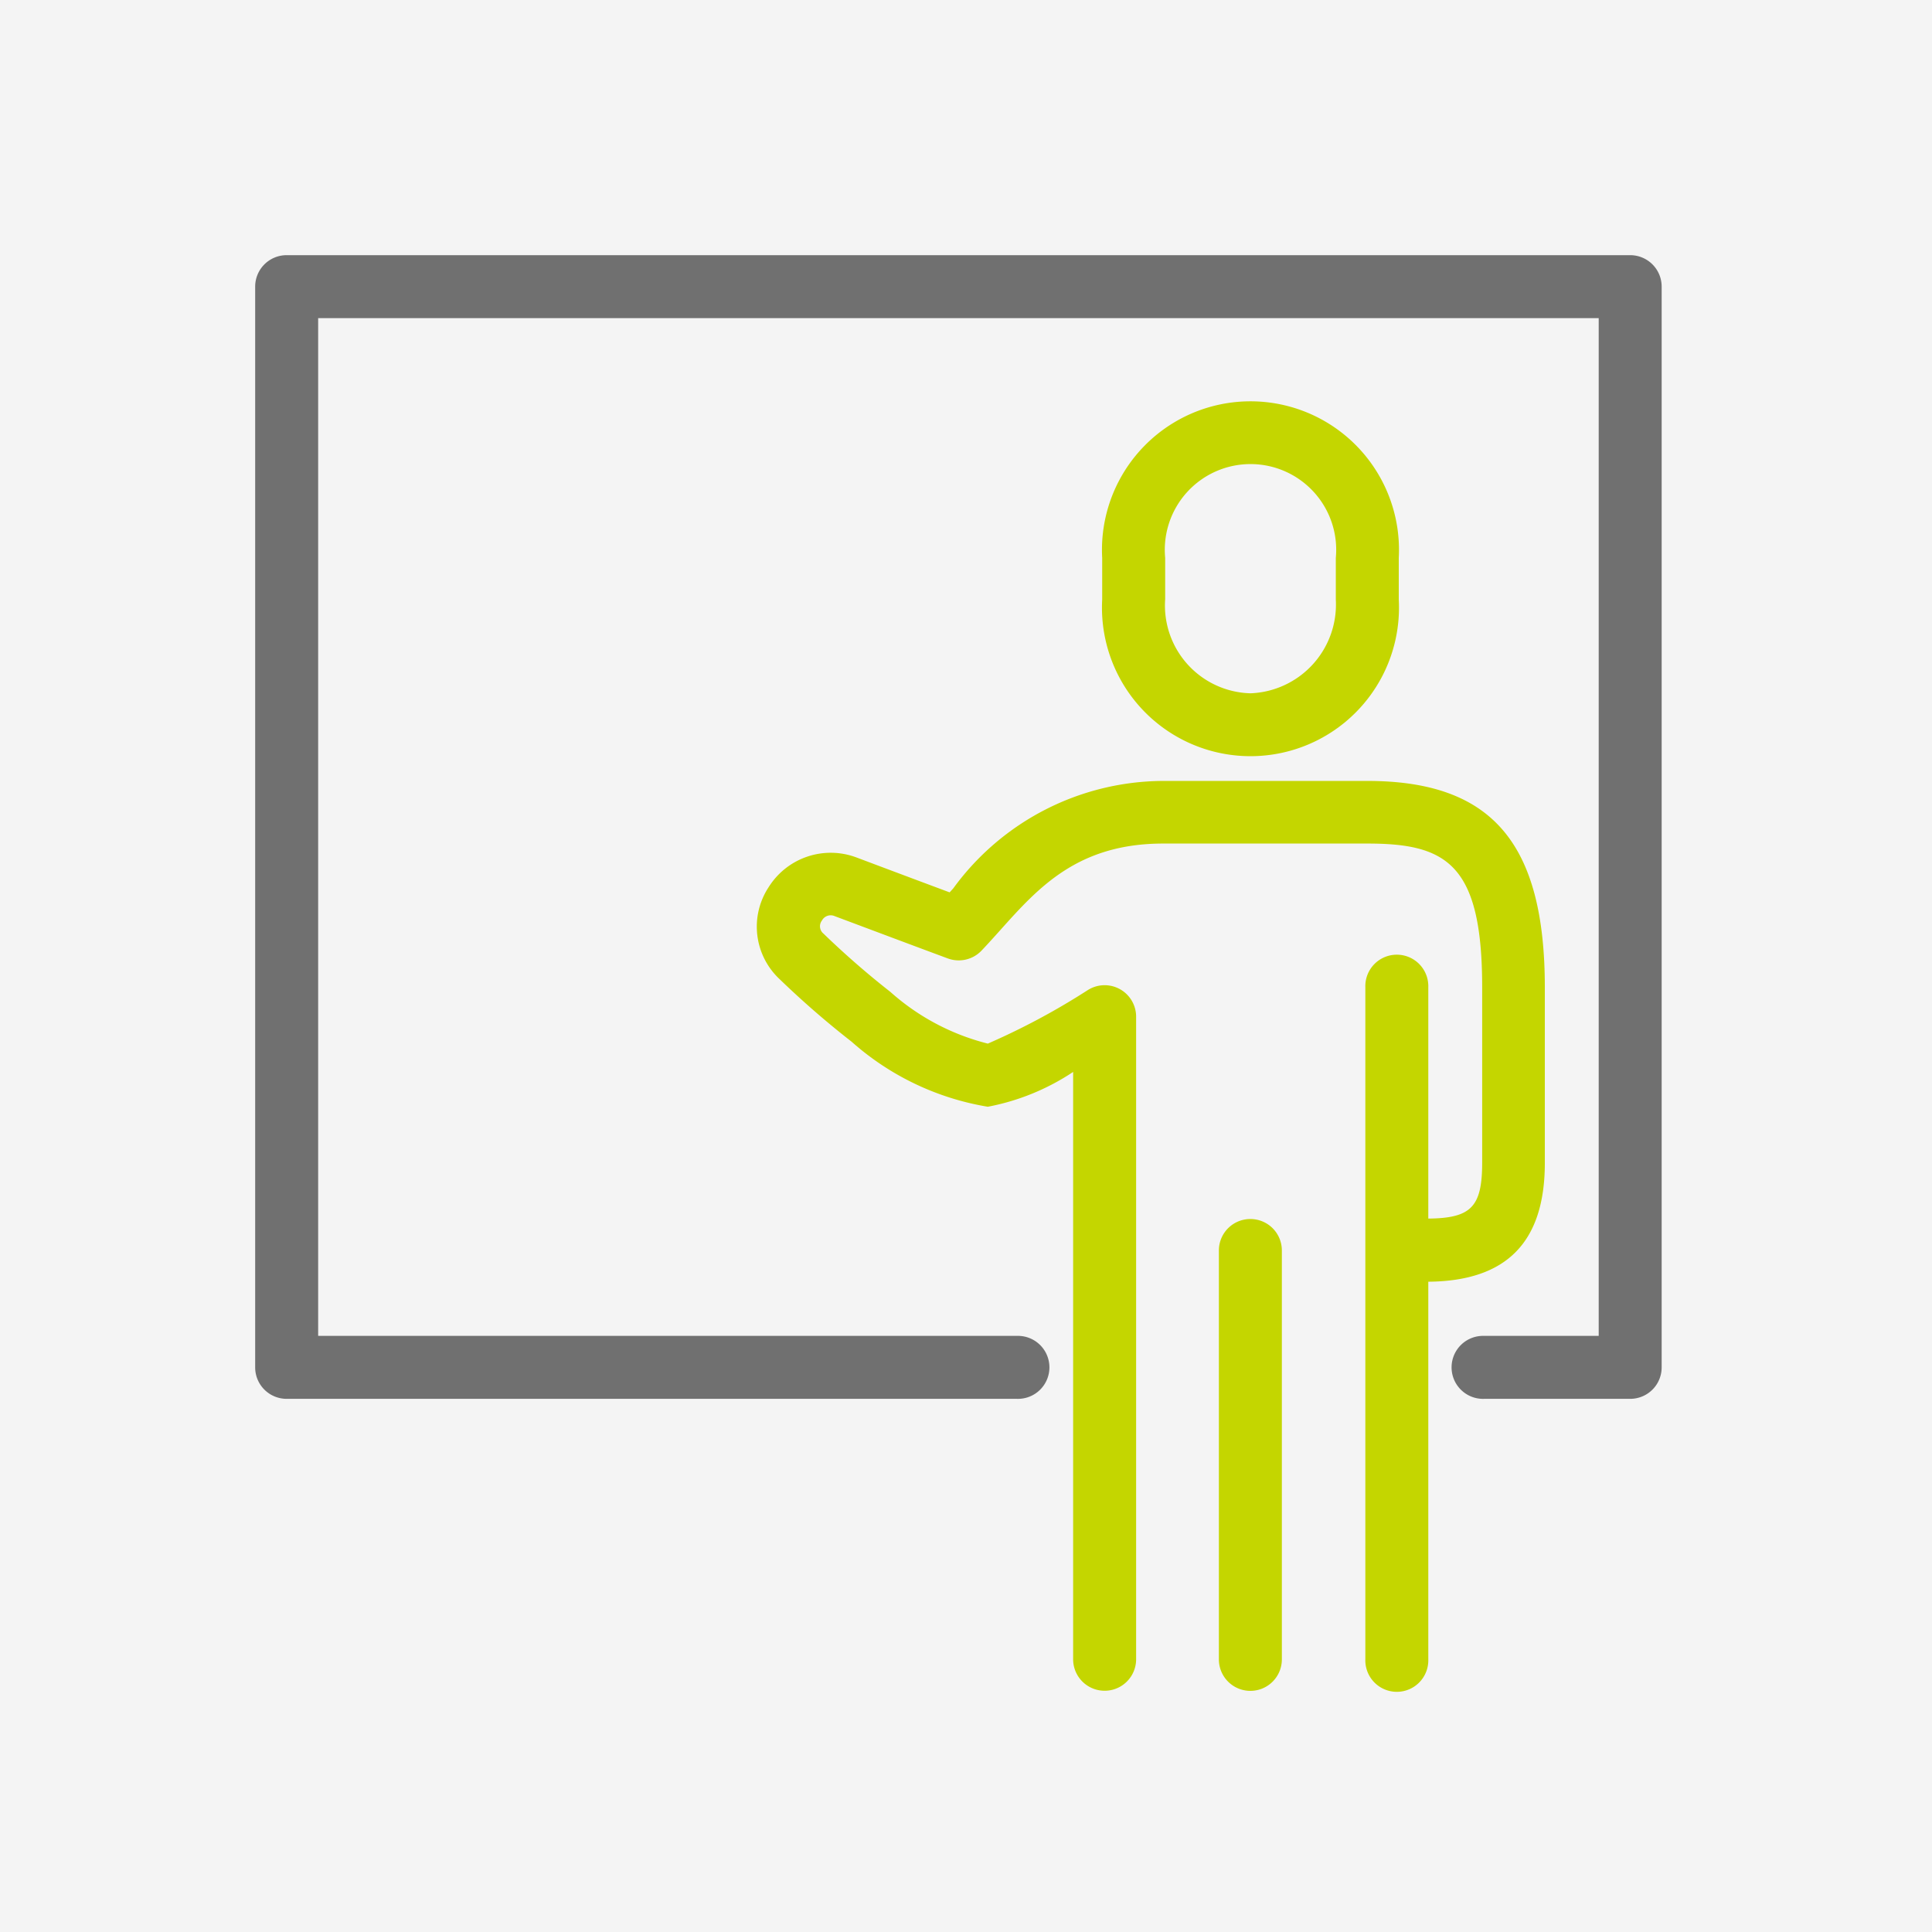
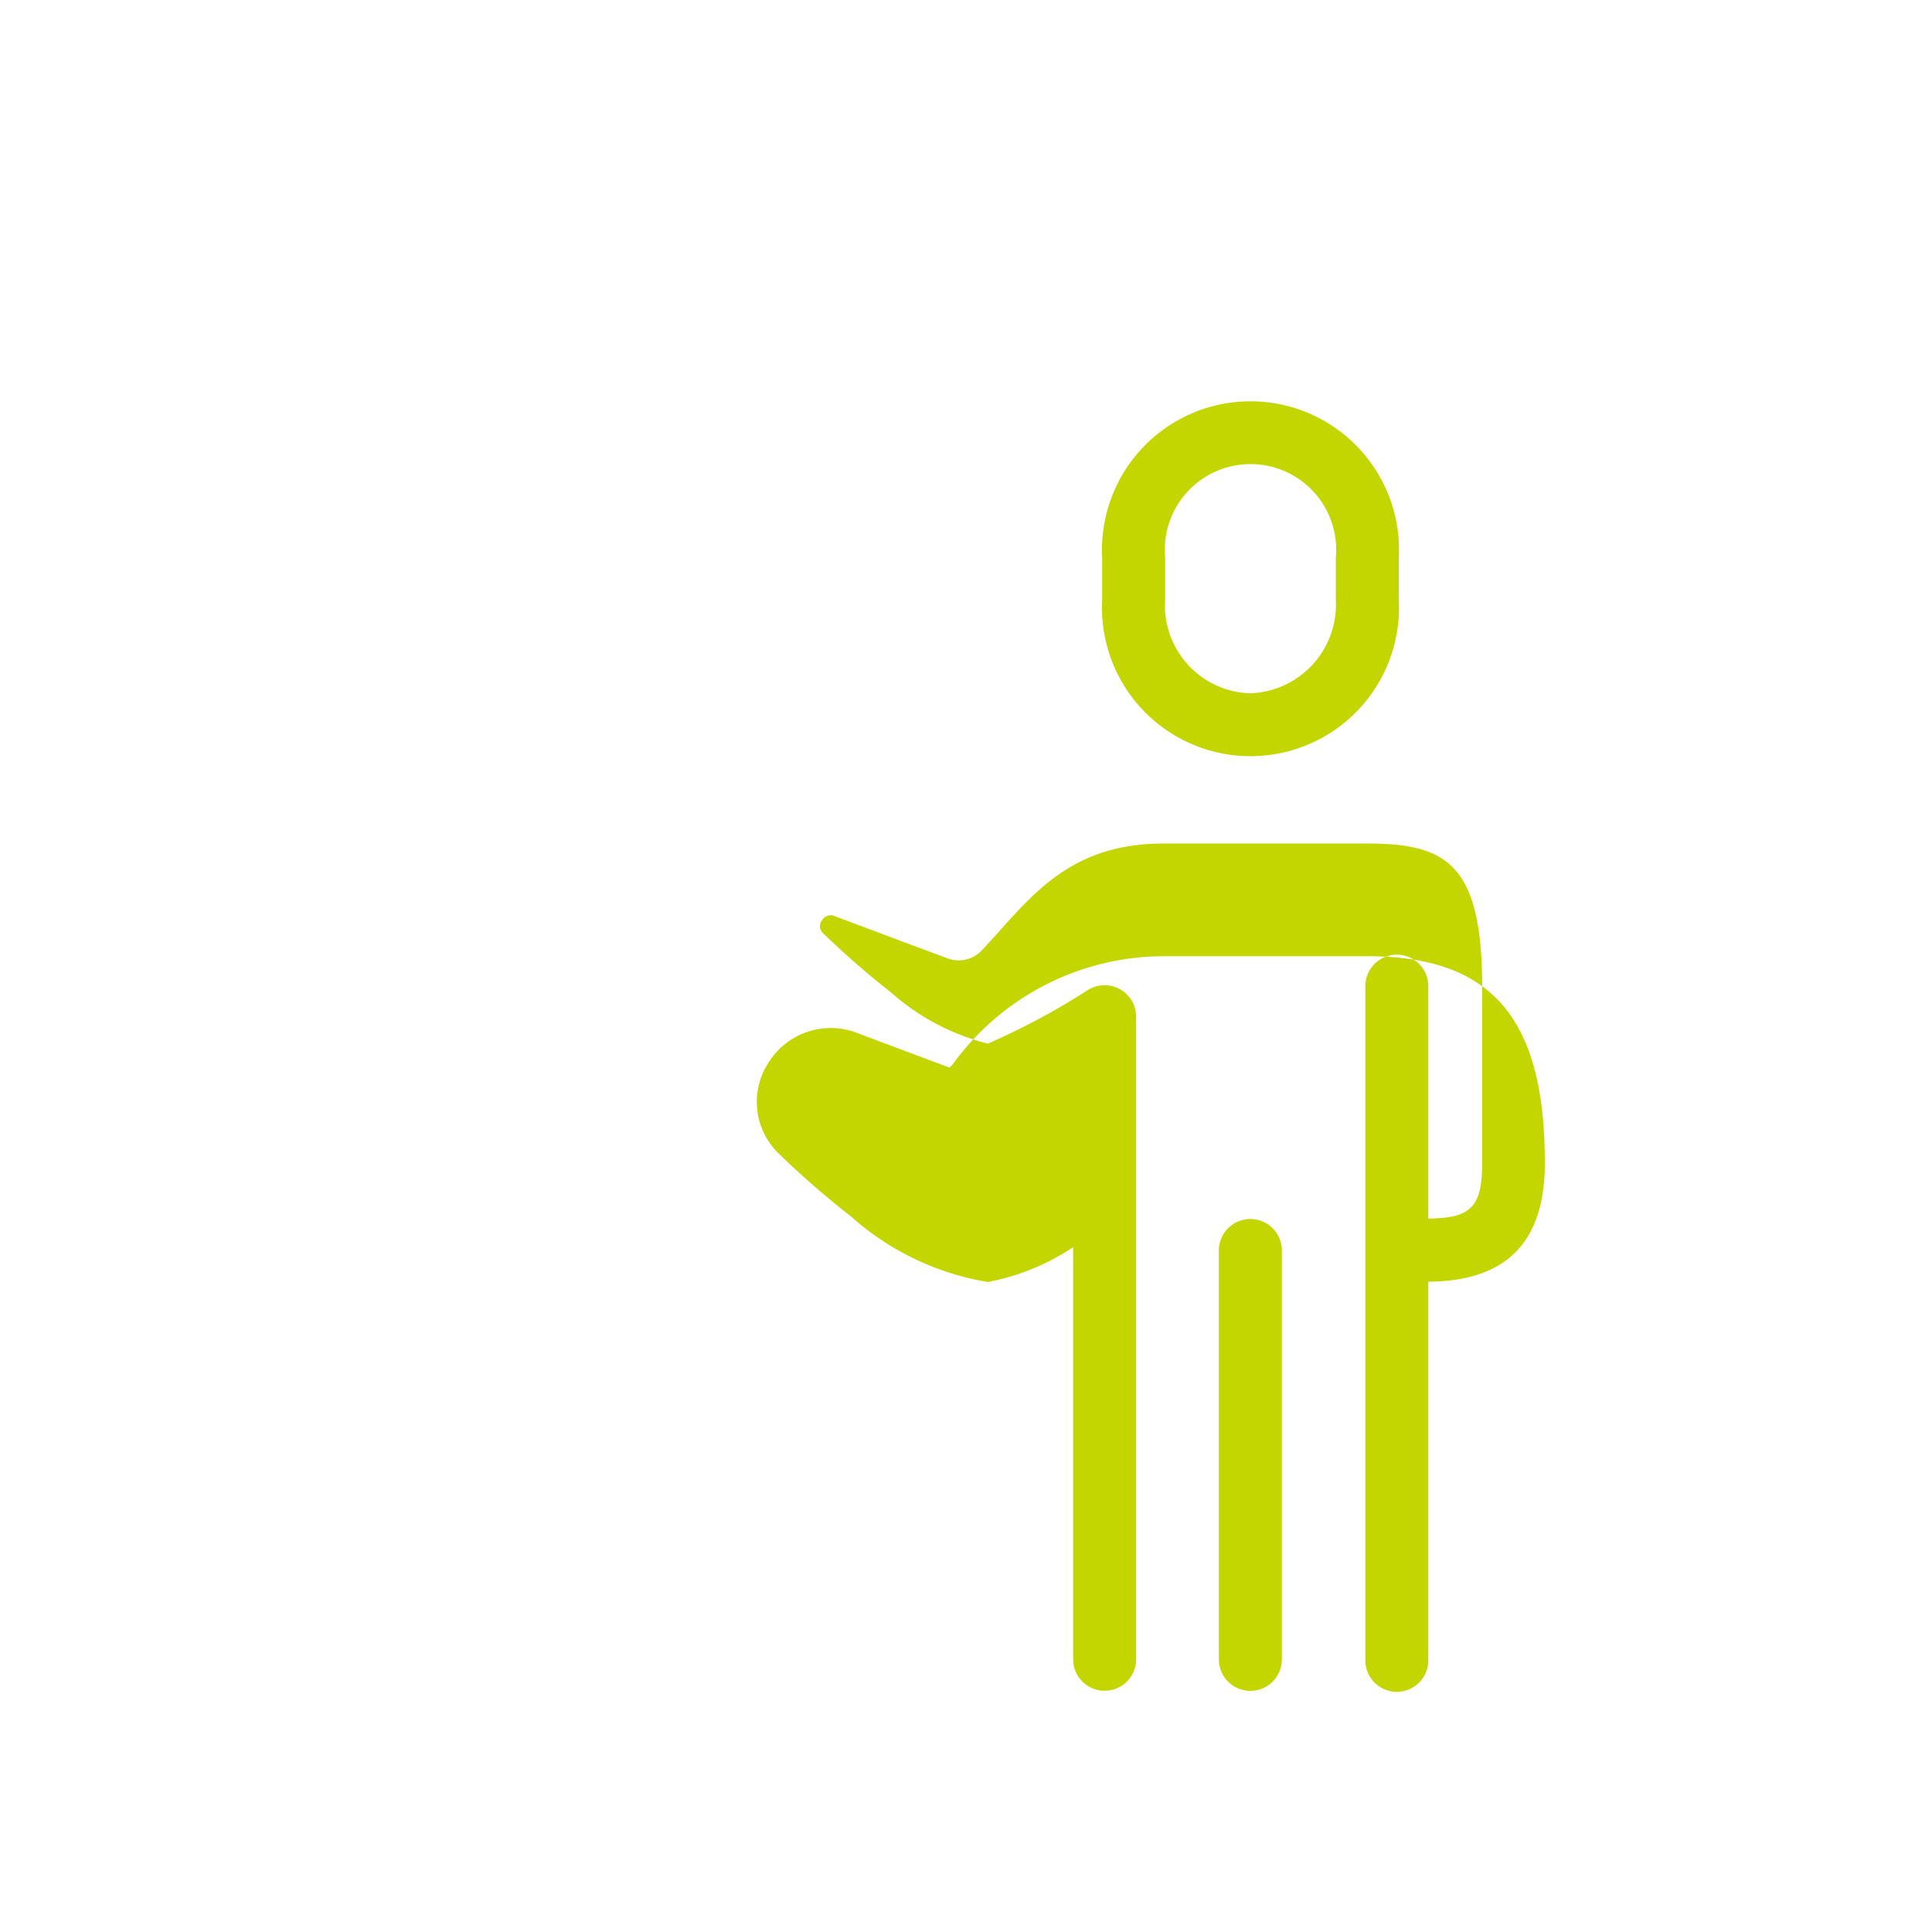
<svg xmlns="http://www.w3.org/2000/svg" width="53" height="53" viewBox="0 0 53 53">
  <g id="ico-1" transform="translate(-114 -510)">
-     <rect id="Rectángulo_285" data-name="Rectángulo 285" width="53" height="53" transform="translate(114 510)" fill="#f4f4f4" />
    <g id="Grupo_290" data-name="Grupo 290" transform="translate(-3096.826 -1027.606)">
      <g id="Grupo_291" data-name="Grupo 291">
        <path id="Trazado_546" data-name="Trazado 546" d="M3252.865,1554.687v-1.145a4.074,4.074,0,1,0-8.136,0v1.145a4.074,4.074,0,1,0,8.136,0Zm-6.408,0v-1.145a2.351,2.351,0,1,1,4.681,0v1.145a2.436,2.436,0,0,1-2.341,2.57A2.409,2.409,0,0,1,3246.456,1554.687Z" transform="translate(-3.667 -0.632)" fill="#c4d600" />
-         <path id="Trazado_547" data-name="Trazado 547" d="M3255.376,1571.783v-4.808c0-3.974-1.457-5.67-4.871-5.67H3244.9a7.16,7.16,0,0,0-5.752,2.947l-.1.11c-.658-.245-1.606-.6-2.549-.955a2.008,2.008,0,0,0-2.417.814,1.97,1.97,0,0,0,.3,2.52,24.71,24.71,0,0,0,1.976,1.717,7.454,7.454,0,0,0,3.737,1.785,6.357,6.357,0,0,0,2.341-.955V1585.4a.864.864,0,0,0,1.728,0v-17.627a.864.864,0,0,0-1.317-.736,19.242,19.242,0,0,1-2.751,1.474,6.332,6.332,0,0,1-2.674-1.419,23.33,23.33,0,0,1-1.836-1.6.258.258,0,0,1-.041-.357.272.272,0,0,1,.352-.12c1.254.47,2.517.944,3.1,1.159a.864.864,0,0,0,.924-.212c.17-.178.342-.37.519-.567,1.046-1.167,2.127-2.372,4.466-2.372h5.608c2.174,0,3.143.569,3.143,3.943v4.808c0,1.215-.3,1.526-1.478,1.537v-6.346a.864.864,0,1,0-1.727,0V1585.4a.864.864,0,1,0,1.727,0v-10.357C3254.325,1575.025,3255.376,1573.96,3255.376,1571.783Z" transform="translate(-2.171 -2.276)" fill="#c4d600" />
+         <path id="Trazado_547" data-name="Trazado 547" d="M3255.376,1571.783c0-3.974-1.457-5.67-4.871-5.67H3244.9a7.16,7.16,0,0,0-5.752,2.947l-.1.11c-.658-.245-1.606-.6-2.549-.955a2.008,2.008,0,0,0-2.417.814,1.97,1.97,0,0,0,.3,2.52,24.71,24.71,0,0,0,1.976,1.717,7.454,7.454,0,0,0,3.737,1.785,6.357,6.357,0,0,0,2.341-.955V1585.4a.864.864,0,0,0,1.728,0v-17.627a.864.864,0,0,0-1.317-.736,19.242,19.242,0,0,1-2.751,1.474,6.332,6.332,0,0,1-2.674-1.419,23.33,23.33,0,0,1-1.836-1.6.258.258,0,0,1-.041-.357.272.272,0,0,1,.352-.12c1.254.47,2.517.944,3.1,1.159a.864.864,0,0,0,.924-.212c.17-.178.342-.37.519-.567,1.046-1.167,2.127-2.372,4.466-2.372h5.608c2.174,0,3.143.569,3.143,3.943v4.808c0,1.215-.3,1.526-1.478,1.537v-6.346a.864.864,0,1,0-1.727,0V1585.4a.864.864,0,1,0,1.727,0v-10.357C3254.325,1575.025,3255.376,1573.96,3255.376,1571.783Z" transform="translate(-2.171 -2.276)" fill="#c4d600" />
      </g>
      <path id="Trazado_548" data-name="Trazado 548" d="M3249.3,1575.22a.863.863,0,0,0-.864.864V1587.3a.864.864,0,0,0,1.728,0v-11.217A.863.863,0,0,0,3249.3,1575.22Z" transform="translate(-4.173 -4.173)" fill="#c4d600" />
-       <path id="Trazado_549" data-name="Trazado 549" d="M3255.546,1544.606h-36.856a.863.863,0,0,0-.864.864v29.646a.863.863,0,0,0,.864.864h20.031a.864.864,0,1,0,0-1.727h-19.167v-27.919h35.129v27.919h-3.143a.864.864,0,1,0,0,1.727h4.006a.863.863,0,0,0,.864-.864V1545.47A.863.863,0,0,0,3255.546,1544.606Z" fill="#707070" />
    </g>
  </g>
</svg>